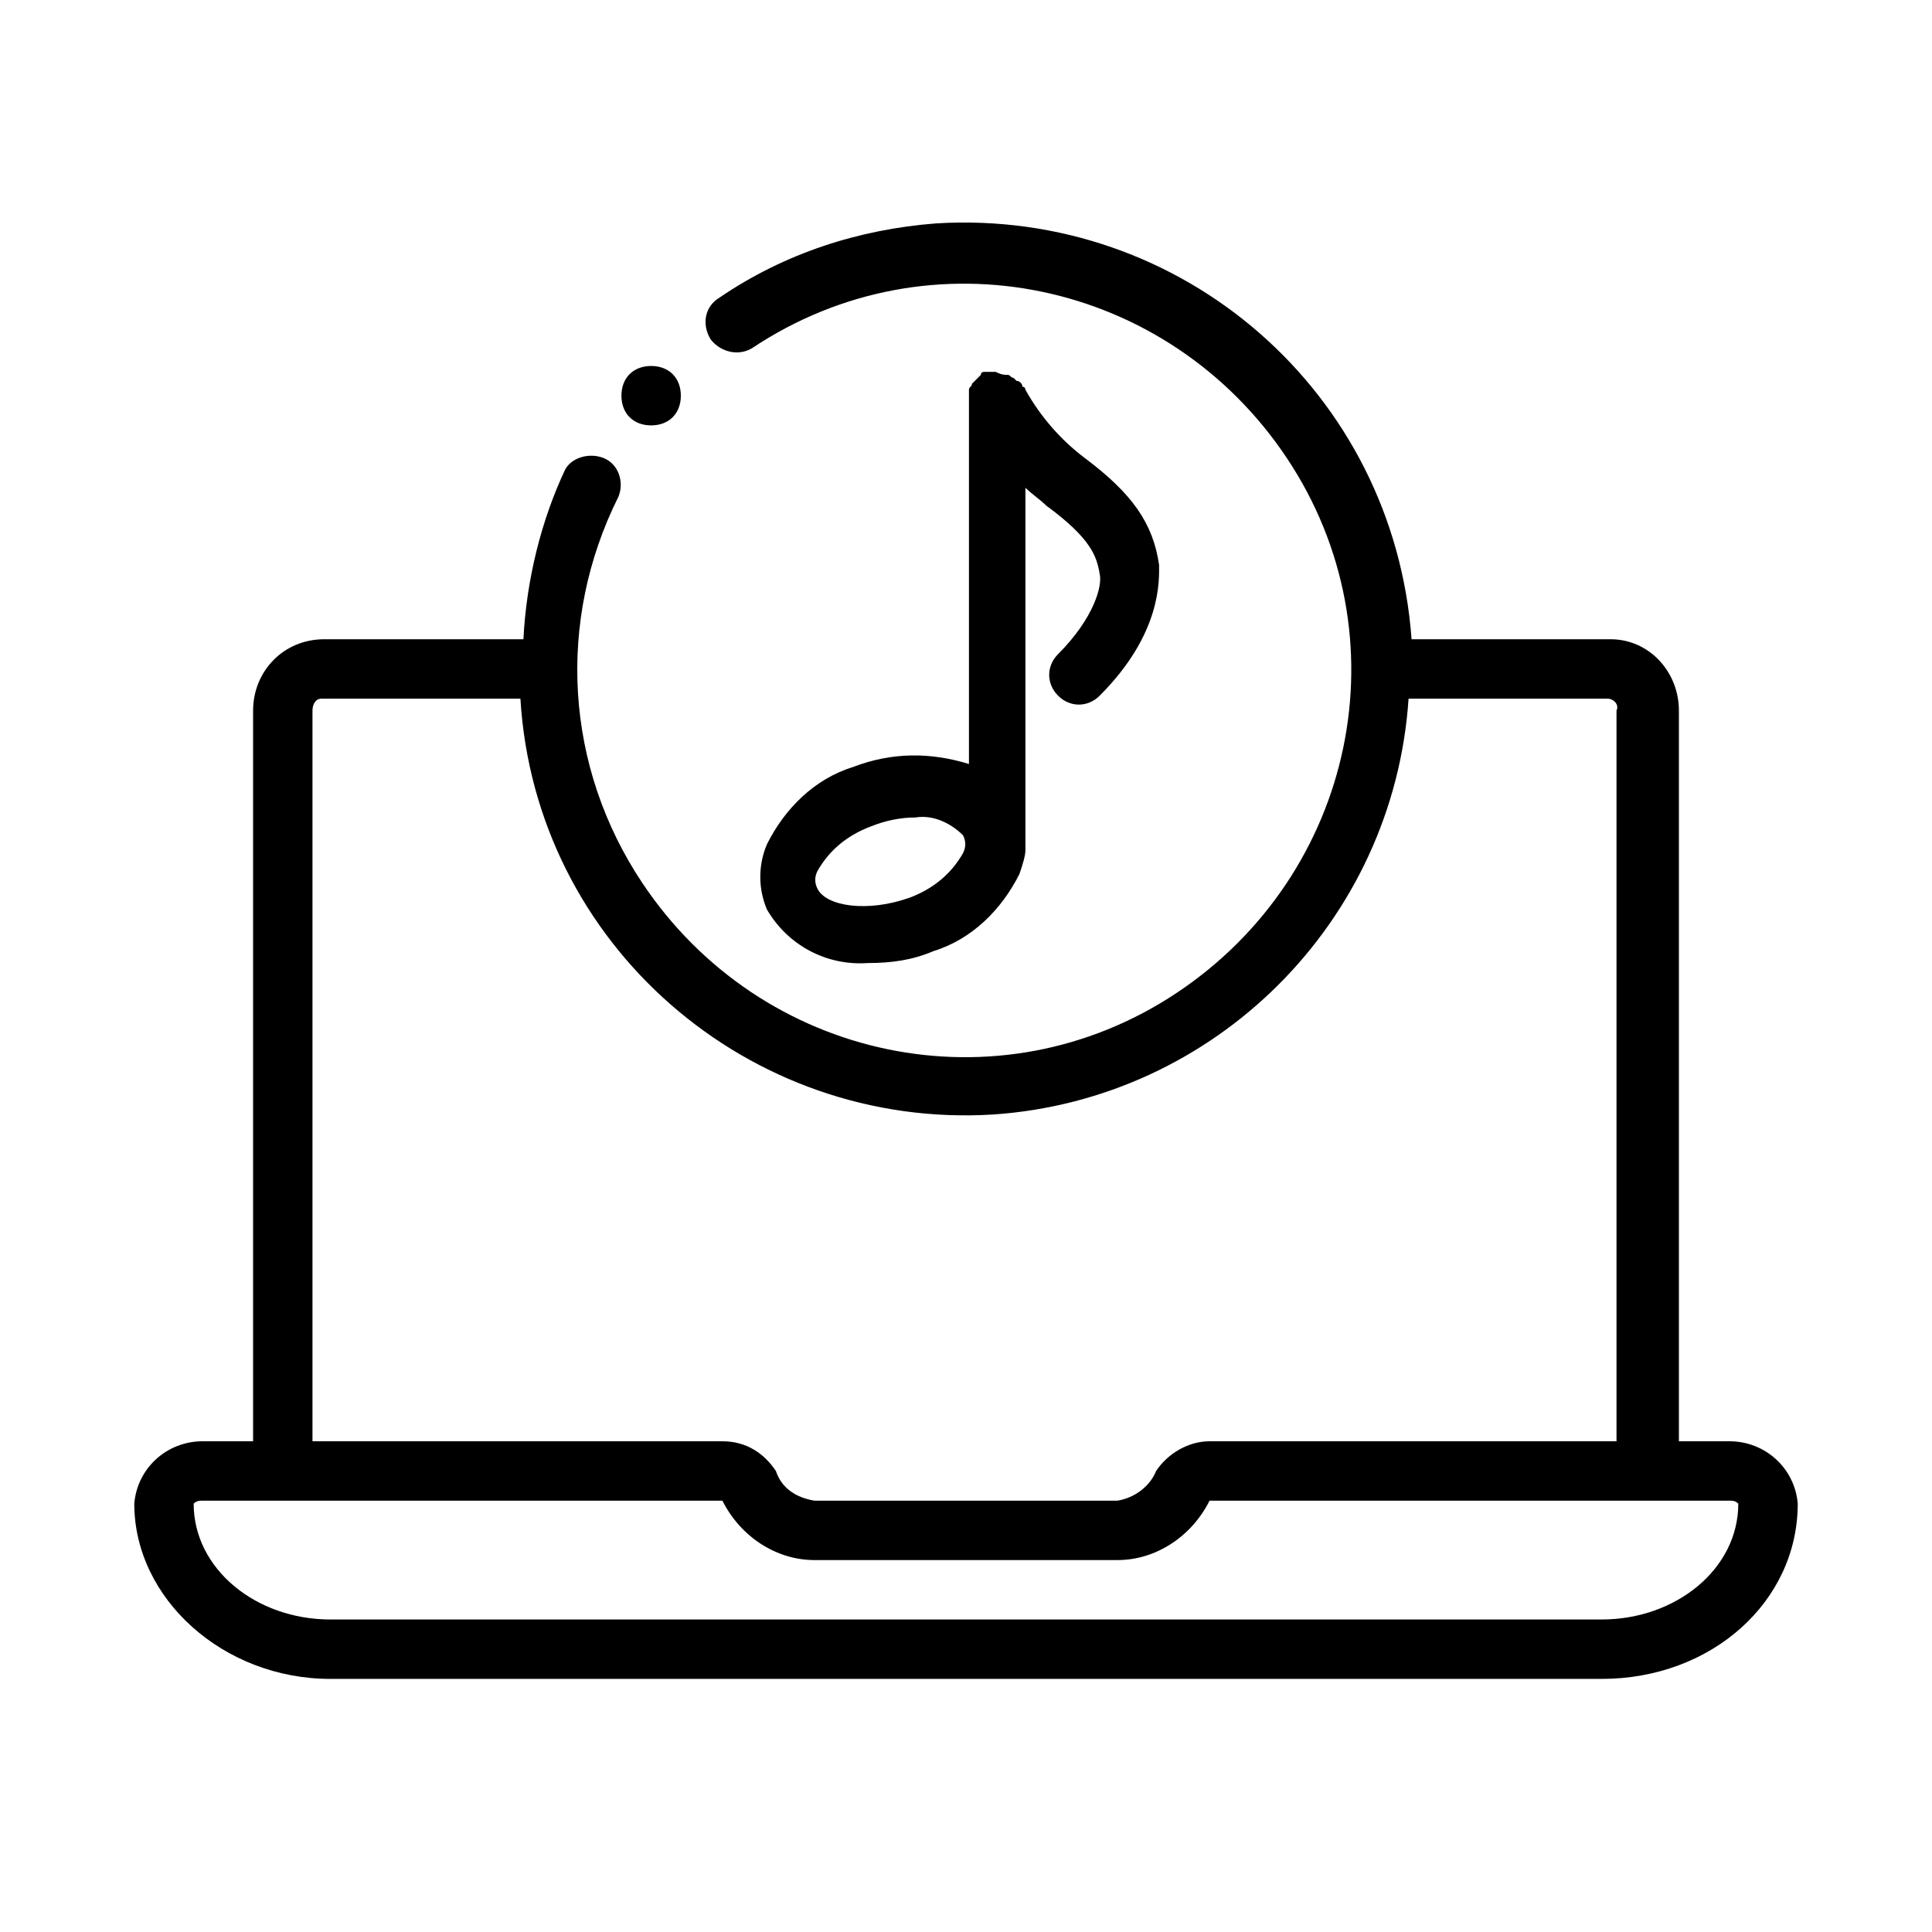
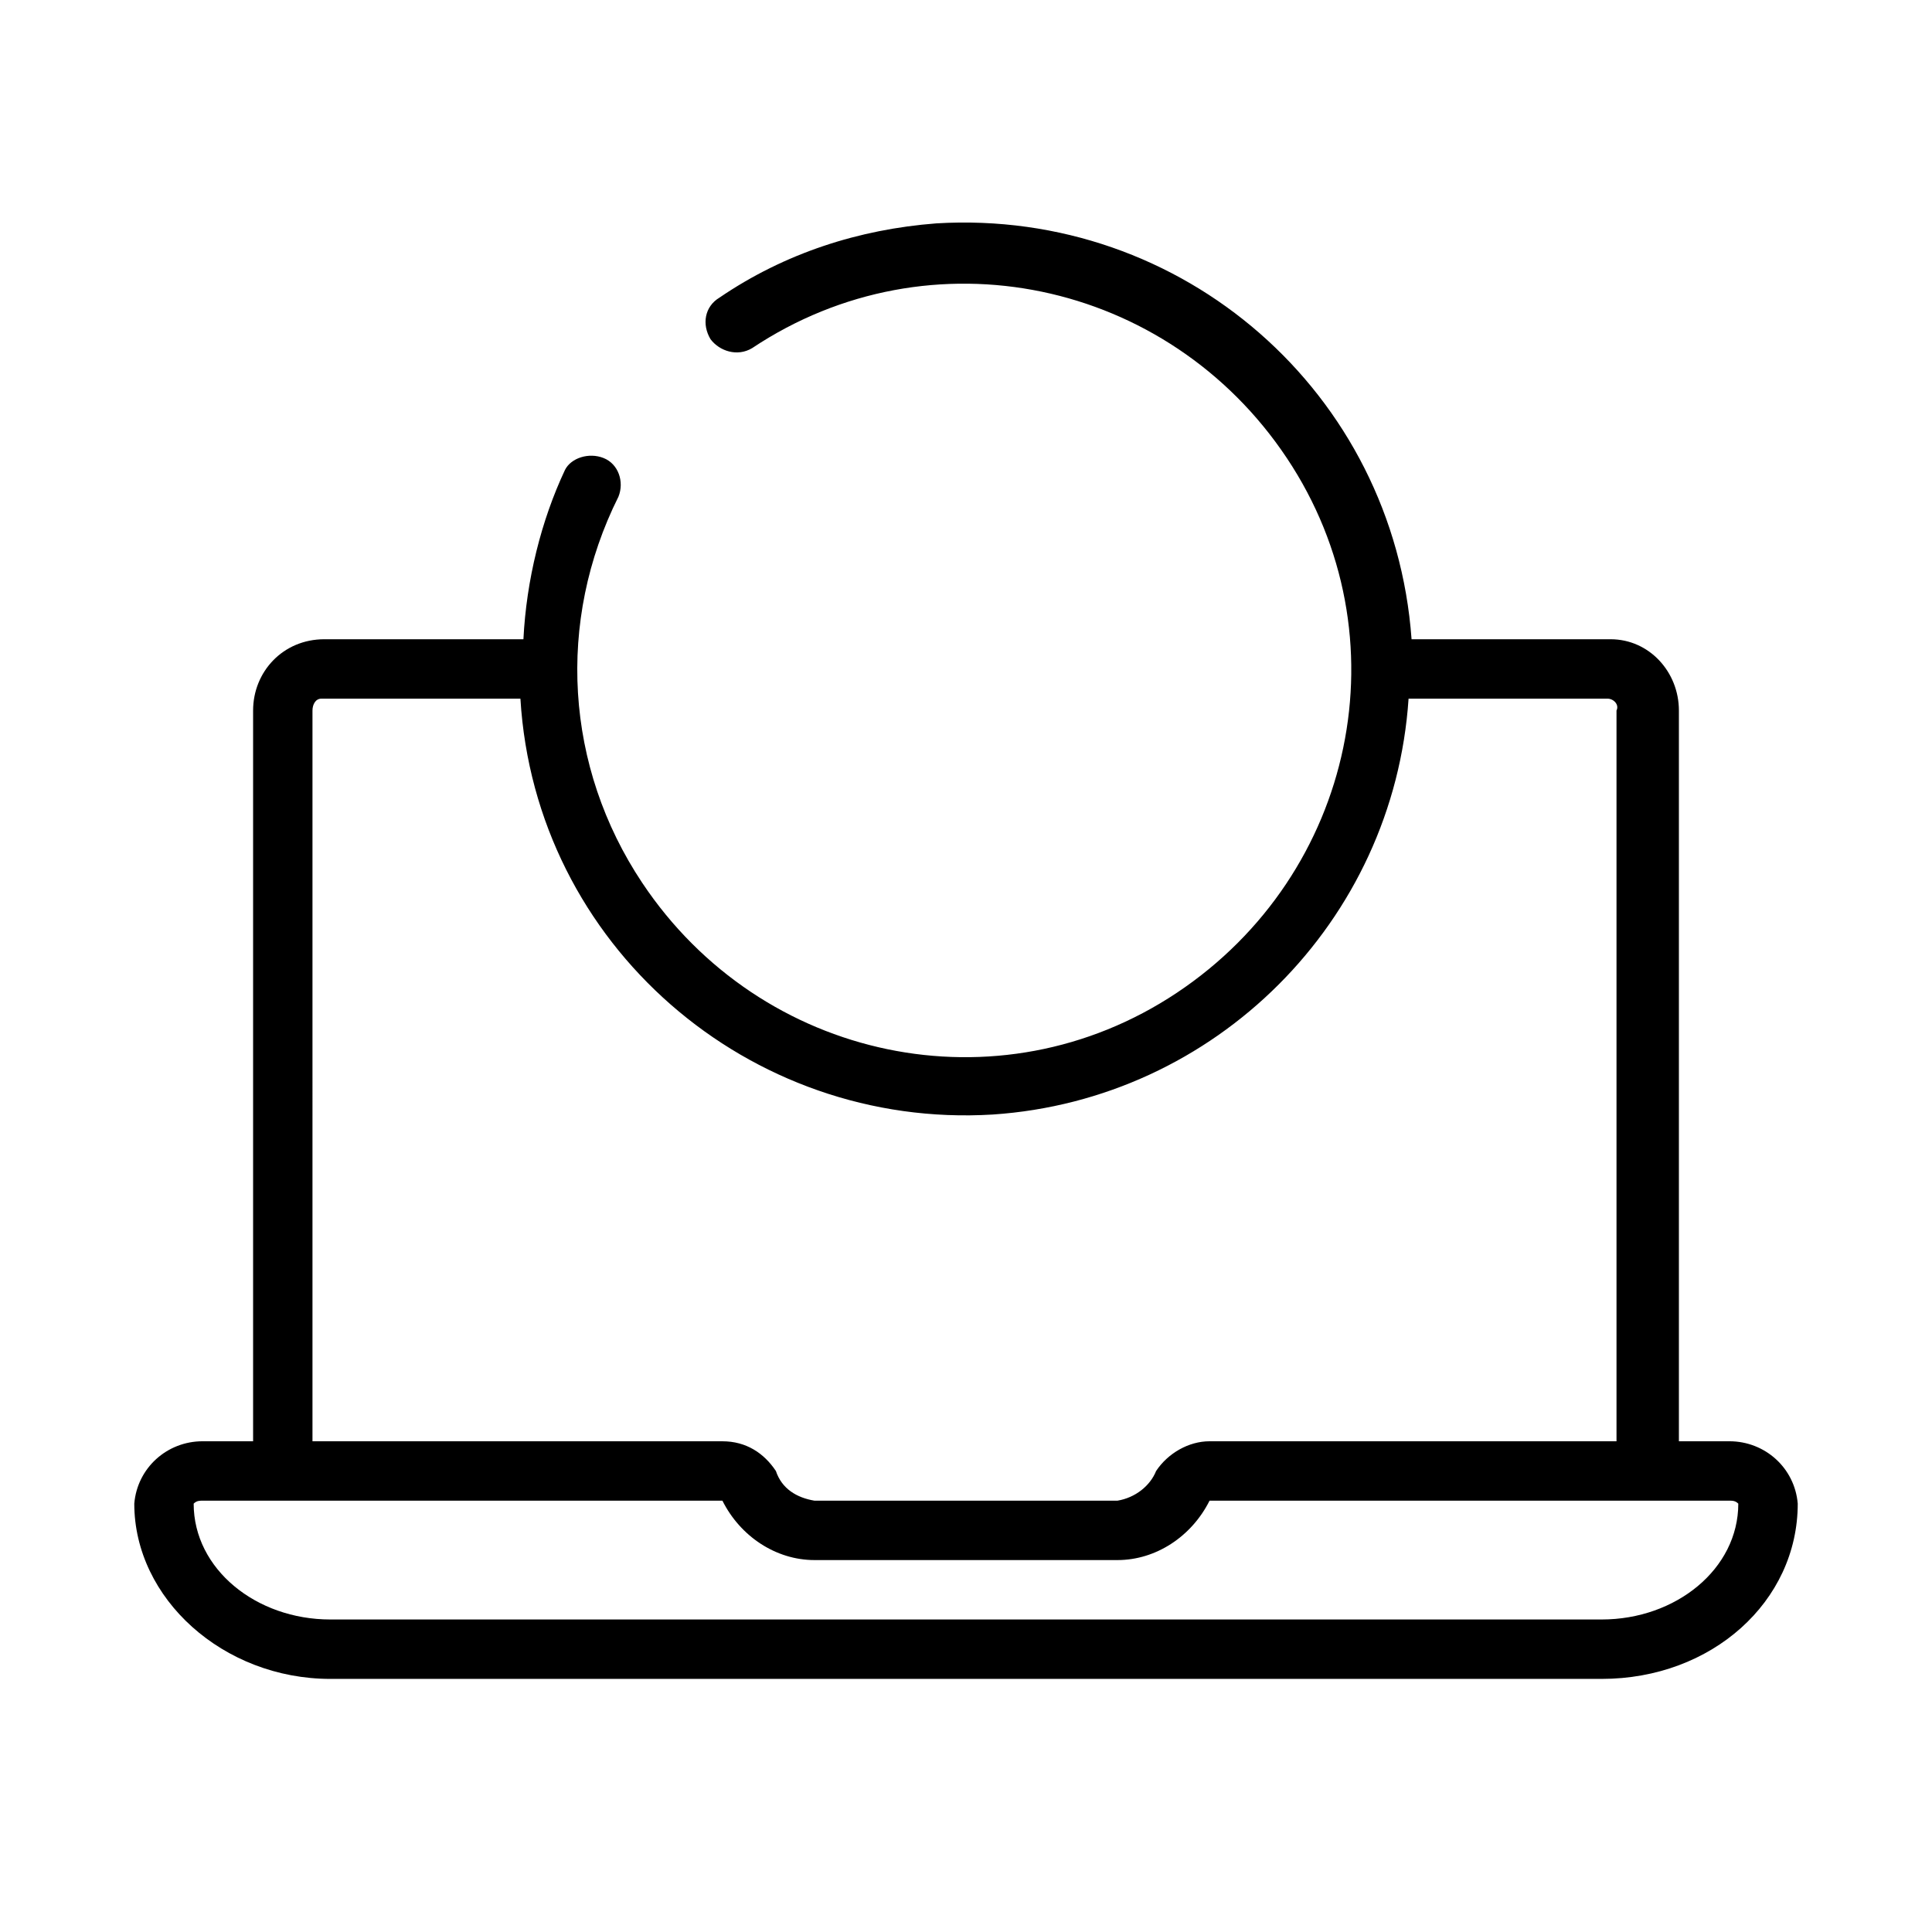
<svg xmlns="http://www.w3.org/2000/svg" fill="#000000" width="800px" height="800px" version="1.1" viewBox="144 144 512 512">
  <g>
-     <path d="m451.17 293.73c-1.574-11.02-7.086-18.895-19.68-28.34-6.297-4.723-11.809-11.02-15.742-18.105 0 0 0-0.789-0.789-0.789 0-0.789-0.789-1.574-1.574-1.574 0 0-0.789-0.789-0.789-0.789-0.789 0-0.789-0.789-1.574-0.789-0.789 0-1.574 0-3.148-0.789h-1.574-1.574s-0.789 0-0.789 0.789c-0.789 0.789-1.574 1.574-2.363 2.363 0 0.789-0.789 0.789-0.789 1.574v1.574 0.789 96.824c-10.234-3.148-20.469-3.148-30.699 0.789-10.234 3.148-18.105 11.02-22.828 20.469-2.363 5.512-2.363 11.809 0 17.32 5.512 9.445 15.742 14.957 26.766 14.168 6.297 0 11.809-0.789 17.32-3.148 10.234-3.148 18.105-11.02 22.828-20.469 0.789-2.363 1.574-4.723 1.574-6.297v-0.789-95.25c1.574 1.574 3.938 3.148 5.512 4.723 11.809 8.66 13.383 13.383 14.168 18.105 0.789 3.148-1.574 11.809-11.02 21.254-3.148 3.148-3.148 7.871 0 11.02 3.148 3.148 7.871 3.148 11.02 0 16.531-16.527 15.746-30.695 15.746-34.633zm-51.957 76.359c-3.148 5.512-7.871 9.445-14.168 11.809-11.02 3.938-22.043 2.363-24.402-2.363-0.789-1.574-0.789-3.148 0-4.723 3.148-5.512 7.871-9.445 14.168-11.809 3.938-1.574 7.871-2.363 11.809-2.363 4.723-0.789 9.445 1.574 12.594 4.723 0.789 1.578 0.789 3.152 0 4.727z" />
    <path d="m602.31 525.95h-13.383v-193.65c0-10.234-7.871-18.895-18.105-18.895h-52.742c-4.723-65.336-60.613-114.14-125.95-110.21-20.469 1.574-40.148 7.871-57.465 19.68-3.938 2.363-4.723 7.086-2.363 11.02 2.363 3.148 7.086 4.723 11.02 2.363 47.23-31.488 110.21-18.105 141.7 29.125s18.105 110.21-29.125 141.7-110.21 18.105-141.7-29.125c-20.469-30.699-22.828-69.273-6.297-102.34 1.574-3.938 0-8.66-3.938-10.234s-8.66 0-10.234 3.148c-6.293 13.383-10.23 29.129-11.016 44.871h-52.742c-11.023 0-18.895 8.66-18.895 18.895v193.65h-13.383c-9.445 0-17.32 7.086-18.105 16.531 0 25.191 23.617 46.445 51.957 46.445h336.92c29.125 0 51.957-20.469 51.957-46.445-0.789-9.445-8.66-16.531-18.109-16.531zm-375.5-193.65c0-1.574 0.789-3.148 2.363-3.148h52.742c3.938 65.336 60.613 114.14 125.16 110.21 59.039-3.938 106.27-51.168 110.21-110.21h52.742c1.574 0 3.148 1.574 2.363 3.148v193.65h-107.84c-5.512 0-11.02 3.148-14.168 7.871-1.574 3.938-5.512 7.086-10.234 7.871l-80.297 0.004c-4.723-0.789-8.66-3.148-10.234-7.871-3.148-4.723-7.871-7.871-14.168-7.871l-108.64-0.004zm341.65 240.88h-336.92c-19.684 0-36.215-13.383-36.215-30.703 0.789-0.785 1.574-0.785 2.363-0.785h137.76c4.723 9.445 14.168 15.742 24.402 15.742h80.293c10.234 0 19.68-6.297 24.402-15.742h137.76c0.789 0 1.574 0 2.363 0.789 0 17.316-16.531 30.699-36.211 30.699z" />
-     <path d="m324.43 248.86c0 4.723-3.148 7.871-7.871 7.871-4.723 0-7.871-3.148-7.871-7.871 0-4.723 3.148-7.871 7.871-7.871 4.723 0 7.871 3.148 7.871 7.871z" />
  </g>
</svg>